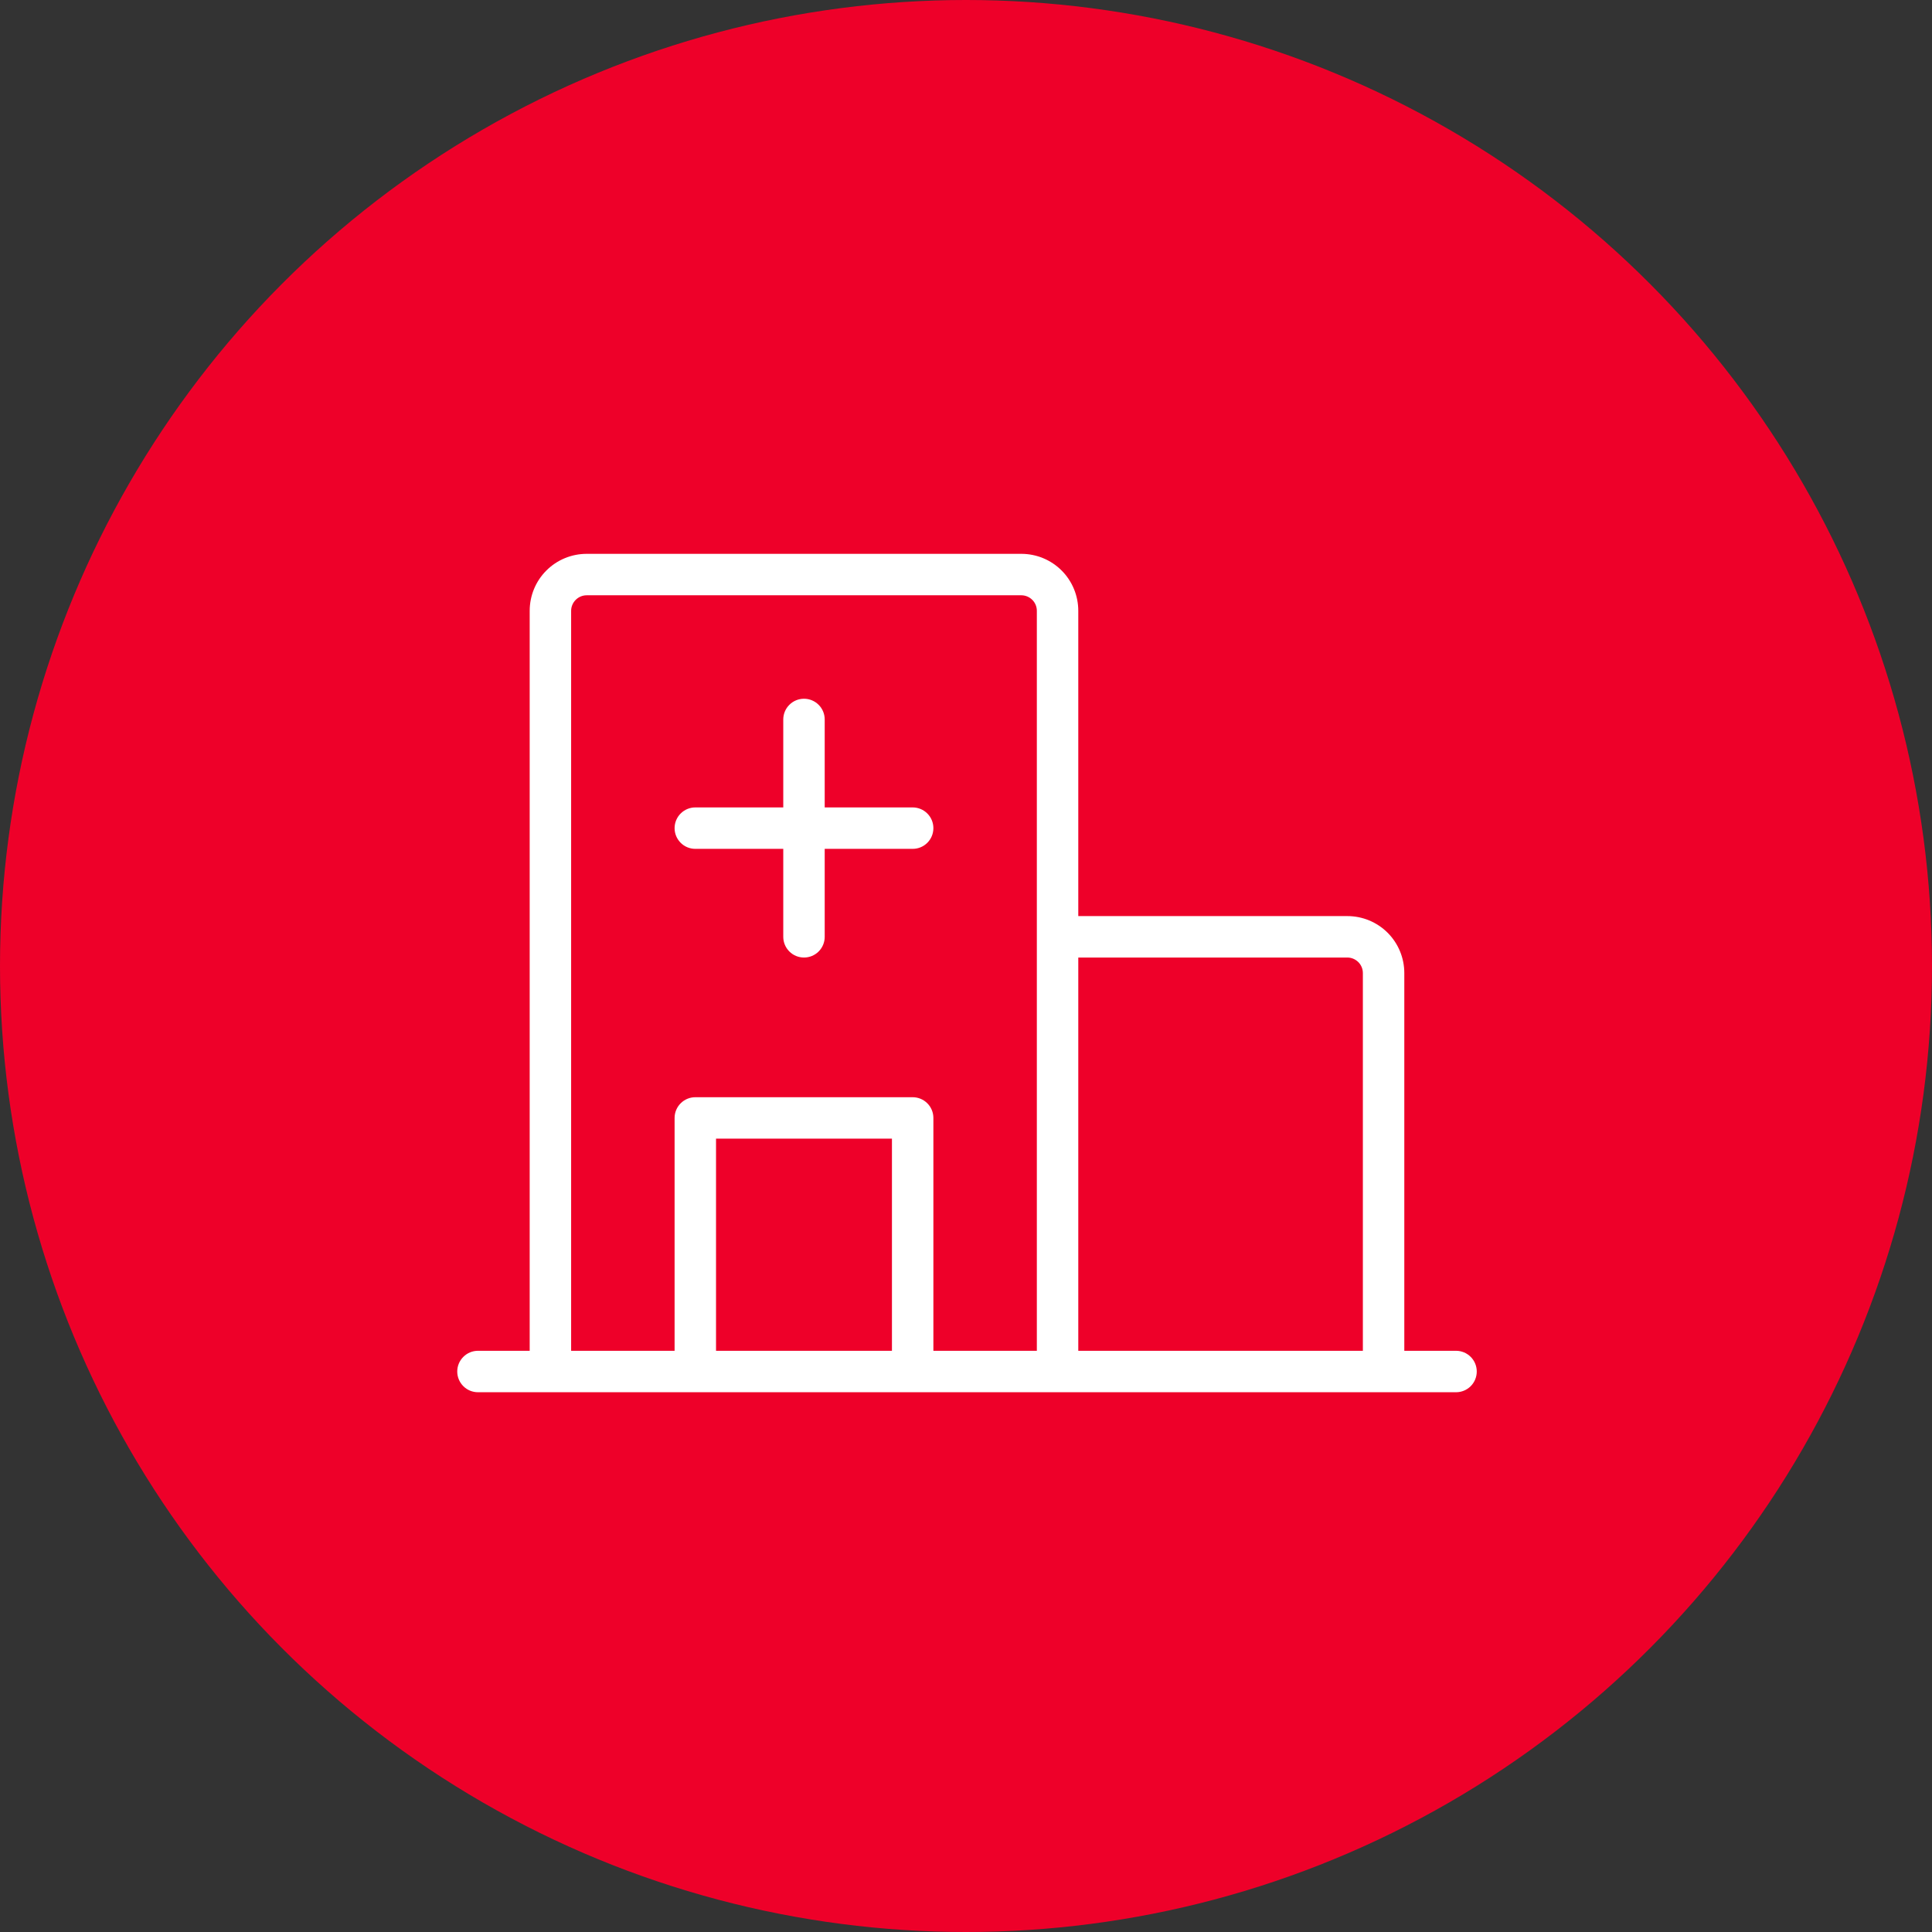
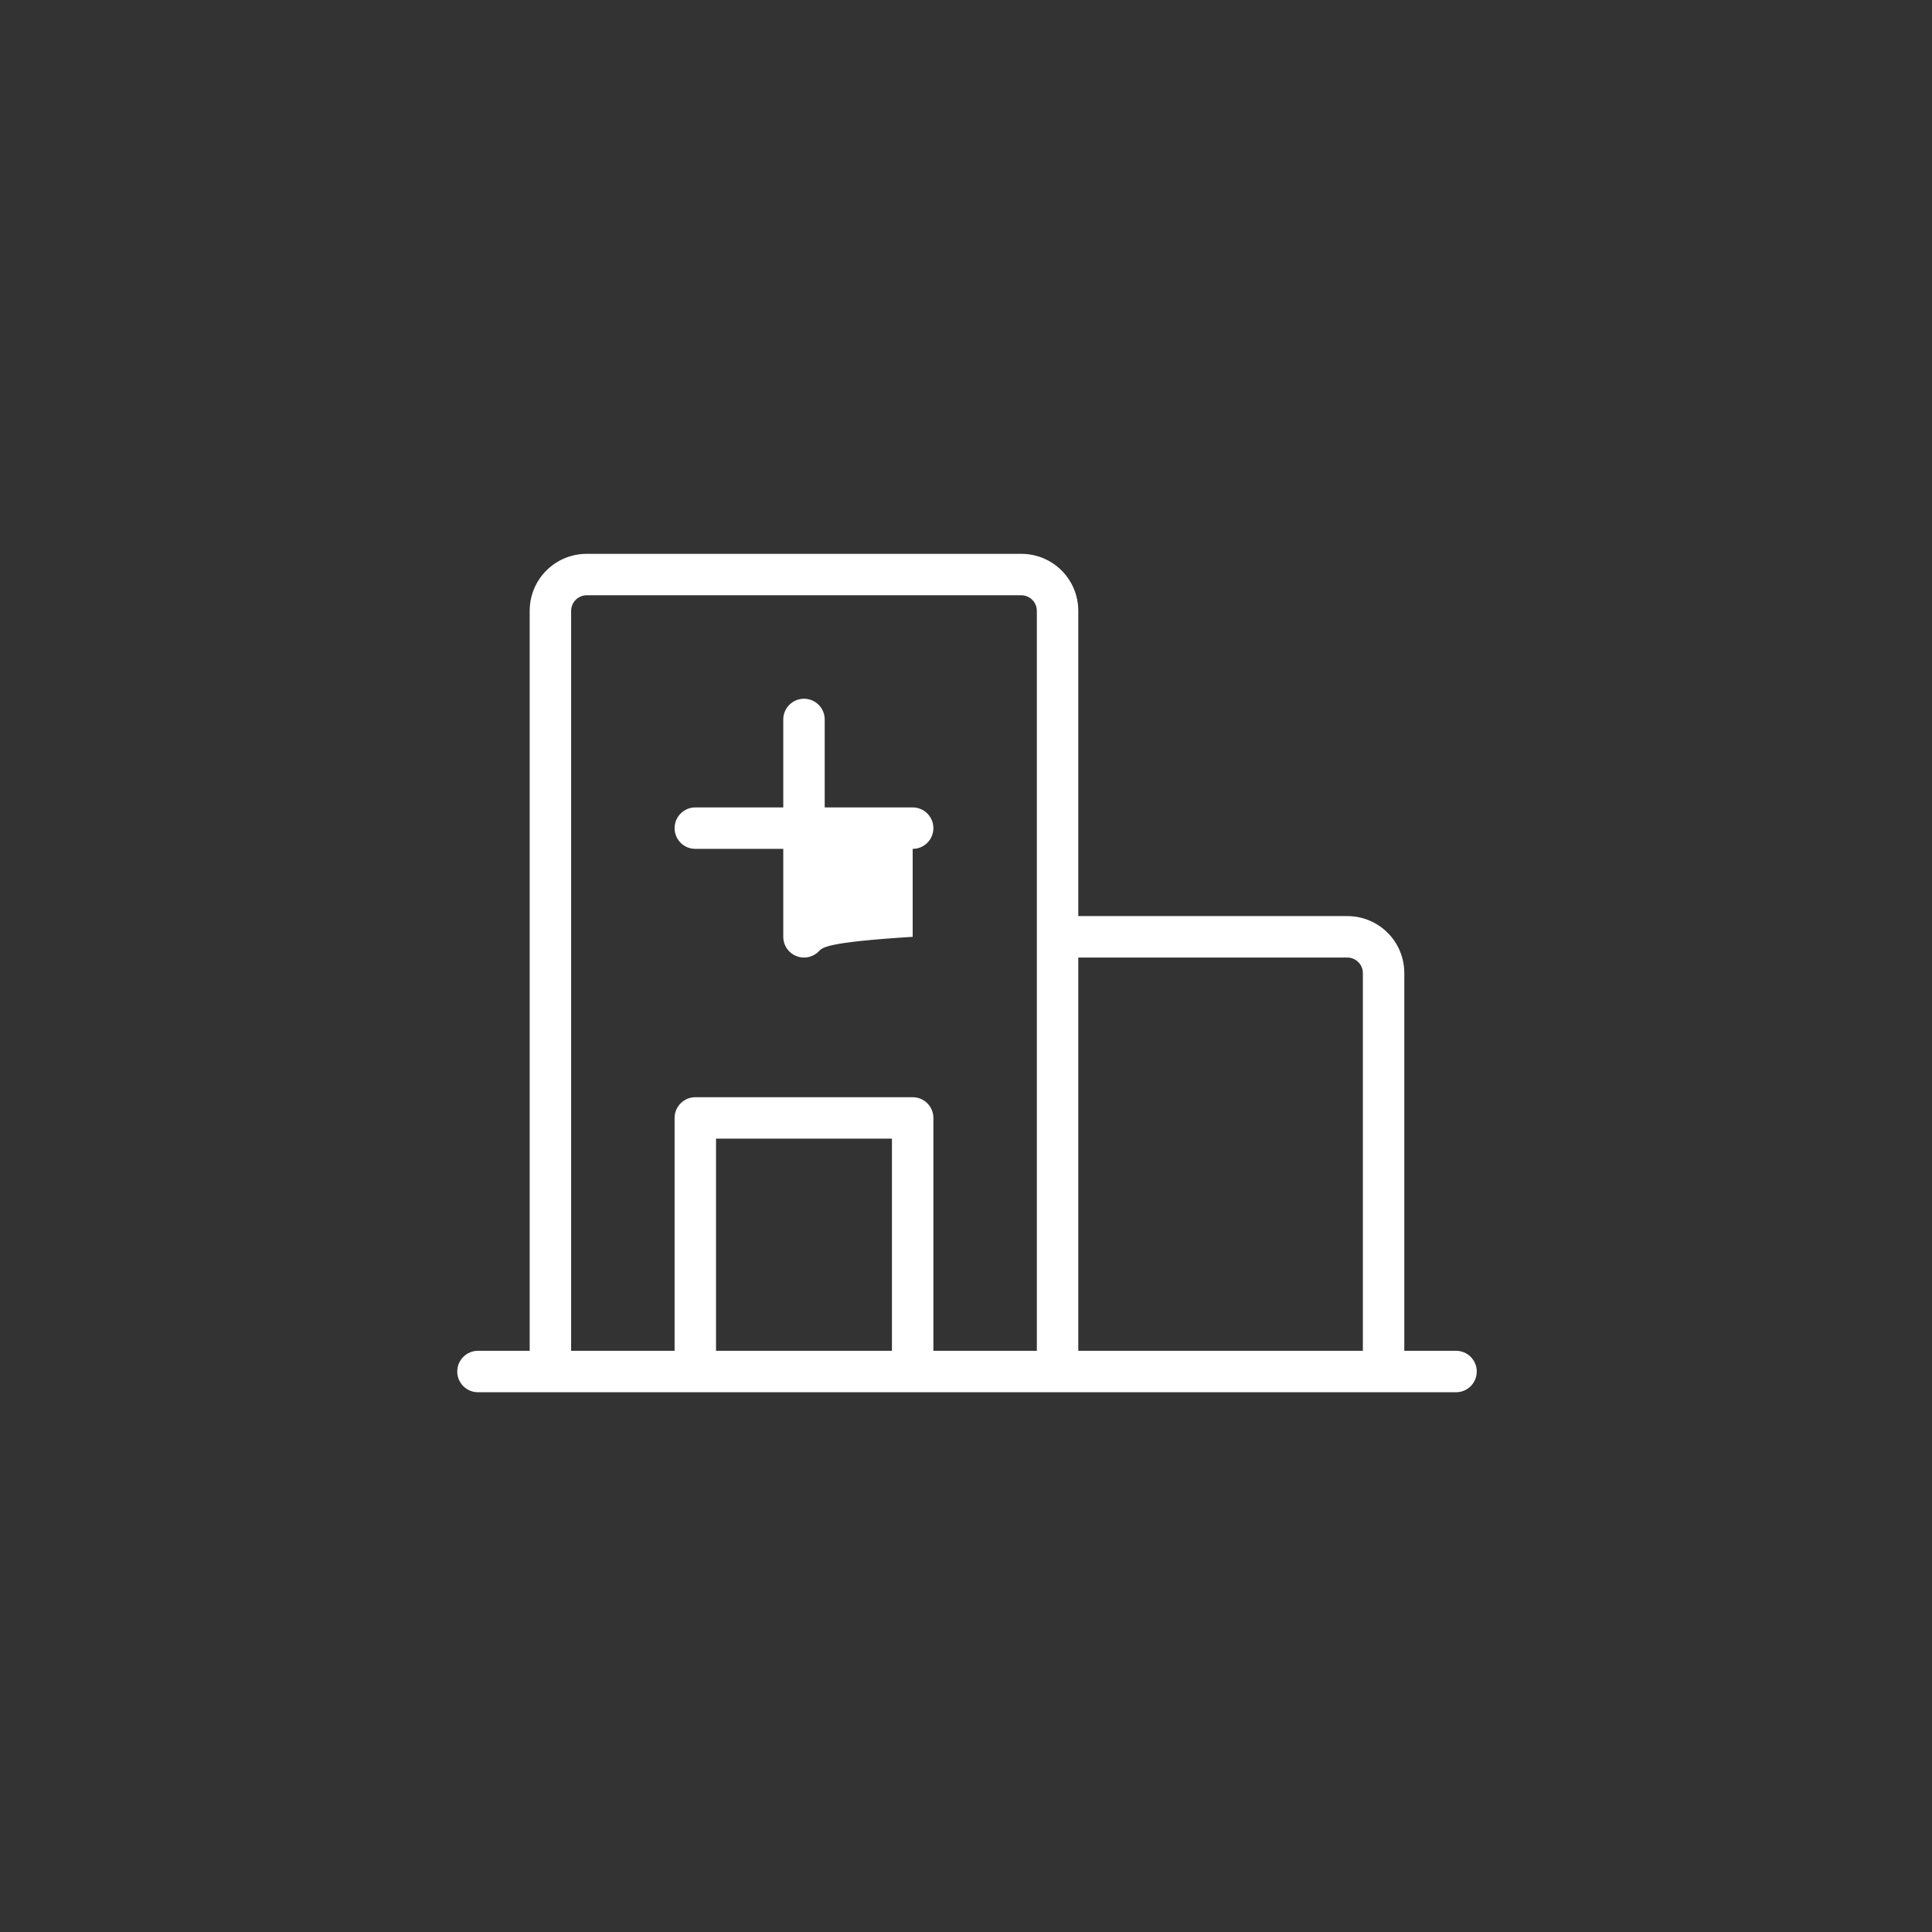
<svg xmlns="http://www.w3.org/2000/svg" width="60" height="60" viewBox="0 0 60 60" fill="none">
  <rect x="0" y="0" width="60" height="60" fill="#333333" stroke="none" />
-   <circle cx="30" cy="30" r="30" fill="#EE0029" />
-   <path d="M31.719 17.2C32.188 17.2 32.638 17.386 32.97 17.718C33.301 18.049 33.487 18.5 33.487 18.969V28.45H41.844C42.313 28.45 42.763 28.636 43.095 28.968C43.426 29.299 43.612 29.75 43.612 30.219V41.95H45.219C45.389 41.95 45.553 42.018 45.674 42.139C45.795 42.259 45.862 42.423 45.862 42.594C45.862 42.764 45.795 42.928 45.674 43.049C45.553 43.17 45.389 43.237 45.219 43.237H14.844C14.673 43.237 14.509 43.17 14.389 43.049C14.268 42.928 14.2 42.764 14.2 42.594C14.2 42.423 14.268 42.259 14.389 42.139C14.509 42.018 14.673 41.95 14.844 41.95H16.45V18.969C16.45 18.5 16.636 18.049 16.968 17.718C17.299 17.386 17.75 17.2 18.219 17.2H31.719ZM18.219 18.487C18.091 18.487 17.969 18.539 17.879 18.629C17.789 18.719 17.737 18.841 17.737 18.969V41.95H20.95V34.719C20.95 34.548 21.018 34.384 21.139 34.264C21.259 34.143 21.423 34.075 21.594 34.075H28.344C28.515 34.075 28.678 34.143 28.799 34.264C28.92 34.384 28.987 34.548 28.987 34.719V41.95H32.2V18.969C32.2 18.841 32.149 18.719 32.059 18.629C31.968 18.539 31.846 18.487 31.719 18.487H18.219ZM22.237 35.362V41.95H27.7V35.362H22.237ZM33.487 29.737V41.95H42.325V30.219C42.325 30.091 42.274 29.969 42.184 29.879C42.093 29.789 41.971 29.737 41.844 29.737H33.487ZM24.969 21.7C25.14 21.7 25.303 21.768 25.424 21.889C25.545 22.009 25.612 22.173 25.612 22.344V25.075H28.344C28.515 25.075 28.678 25.143 28.799 25.264C28.92 25.384 28.987 25.548 28.987 25.719C28.987 25.89 28.92 26.053 28.799 26.174C28.678 26.295 28.515 26.362 28.344 26.362H25.612V29.094C25.612 29.265 25.545 29.428 25.424 29.549C25.303 29.67 25.14 29.737 24.969 29.737C24.798 29.737 24.634 29.67 24.514 29.549C24.393 29.428 24.325 29.265 24.325 29.094V26.362H21.594C21.423 26.362 21.259 26.295 21.139 26.174C21.018 26.053 20.95 25.89 20.95 25.719C20.95 25.548 21.018 25.384 21.139 25.264C21.259 25.143 21.423 25.075 21.594 25.075H24.325V22.344C24.325 22.173 24.393 22.009 24.514 21.889C24.634 21.768 24.798 21.7 24.969 21.7Z" fill="white" />
+   <path d="M31.719 17.2C32.188 17.2 32.638 17.386 32.97 17.718C33.301 18.049 33.487 18.5 33.487 18.969V28.45H41.844C42.313 28.45 42.763 28.636 43.095 28.968C43.426 29.299 43.612 29.75 43.612 30.219V41.95H45.219C45.389 41.95 45.553 42.018 45.674 42.139C45.795 42.259 45.862 42.423 45.862 42.594C45.862 42.764 45.795 42.928 45.674 43.049C45.553 43.17 45.389 43.237 45.219 43.237H14.844C14.673 43.237 14.509 43.17 14.389 43.049C14.268 42.928 14.2 42.764 14.2 42.594C14.2 42.423 14.268 42.259 14.389 42.139C14.509 42.018 14.673 41.95 14.844 41.95H16.45V18.969C16.45 18.5 16.636 18.049 16.968 17.718C17.299 17.386 17.75 17.2 18.219 17.2H31.719ZM18.219 18.487C18.091 18.487 17.969 18.539 17.879 18.629C17.789 18.719 17.737 18.841 17.737 18.969V41.95H20.95V34.719C20.95 34.548 21.018 34.384 21.139 34.264C21.259 34.143 21.423 34.075 21.594 34.075H28.344C28.515 34.075 28.678 34.143 28.799 34.264C28.92 34.384 28.987 34.548 28.987 34.719V41.95H32.2V18.969C32.2 18.841 32.149 18.719 32.059 18.629C31.968 18.539 31.846 18.487 31.719 18.487H18.219ZM22.237 35.362V41.95H27.7V35.362H22.237ZM33.487 29.737V41.95H42.325V30.219C42.325 30.091 42.274 29.969 42.184 29.879C42.093 29.789 41.971 29.737 41.844 29.737H33.487ZM24.969 21.7C25.14 21.7 25.303 21.768 25.424 21.889C25.545 22.009 25.612 22.173 25.612 22.344V25.075H28.344C28.515 25.075 28.678 25.143 28.799 25.264C28.92 25.384 28.987 25.548 28.987 25.719C28.987 25.89 28.92 26.053 28.799 26.174C28.678 26.295 28.515 26.362 28.344 26.362V29.094C25.612 29.265 25.545 29.428 25.424 29.549C25.303 29.67 25.14 29.737 24.969 29.737C24.798 29.737 24.634 29.67 24.514 29.549C24.393 29.428 24.325 29.265 24.325 29.094V26.362H21.594C21.423 26.362 21.259 26.295 21.139 26.174C21.018 26.053 20.95 25.89 20.95 25.719C20.95 25.548 21.018 25.384 21.139 25.264C21.259 25.143 21.423 25.075 21.594 25.075H24.325V22.344C24.325 22.173 24.393 22.009 24.514 21.889C24.634 21.768 24.798 21.7 24.969 21.7Z" fill="white" />
</svg>